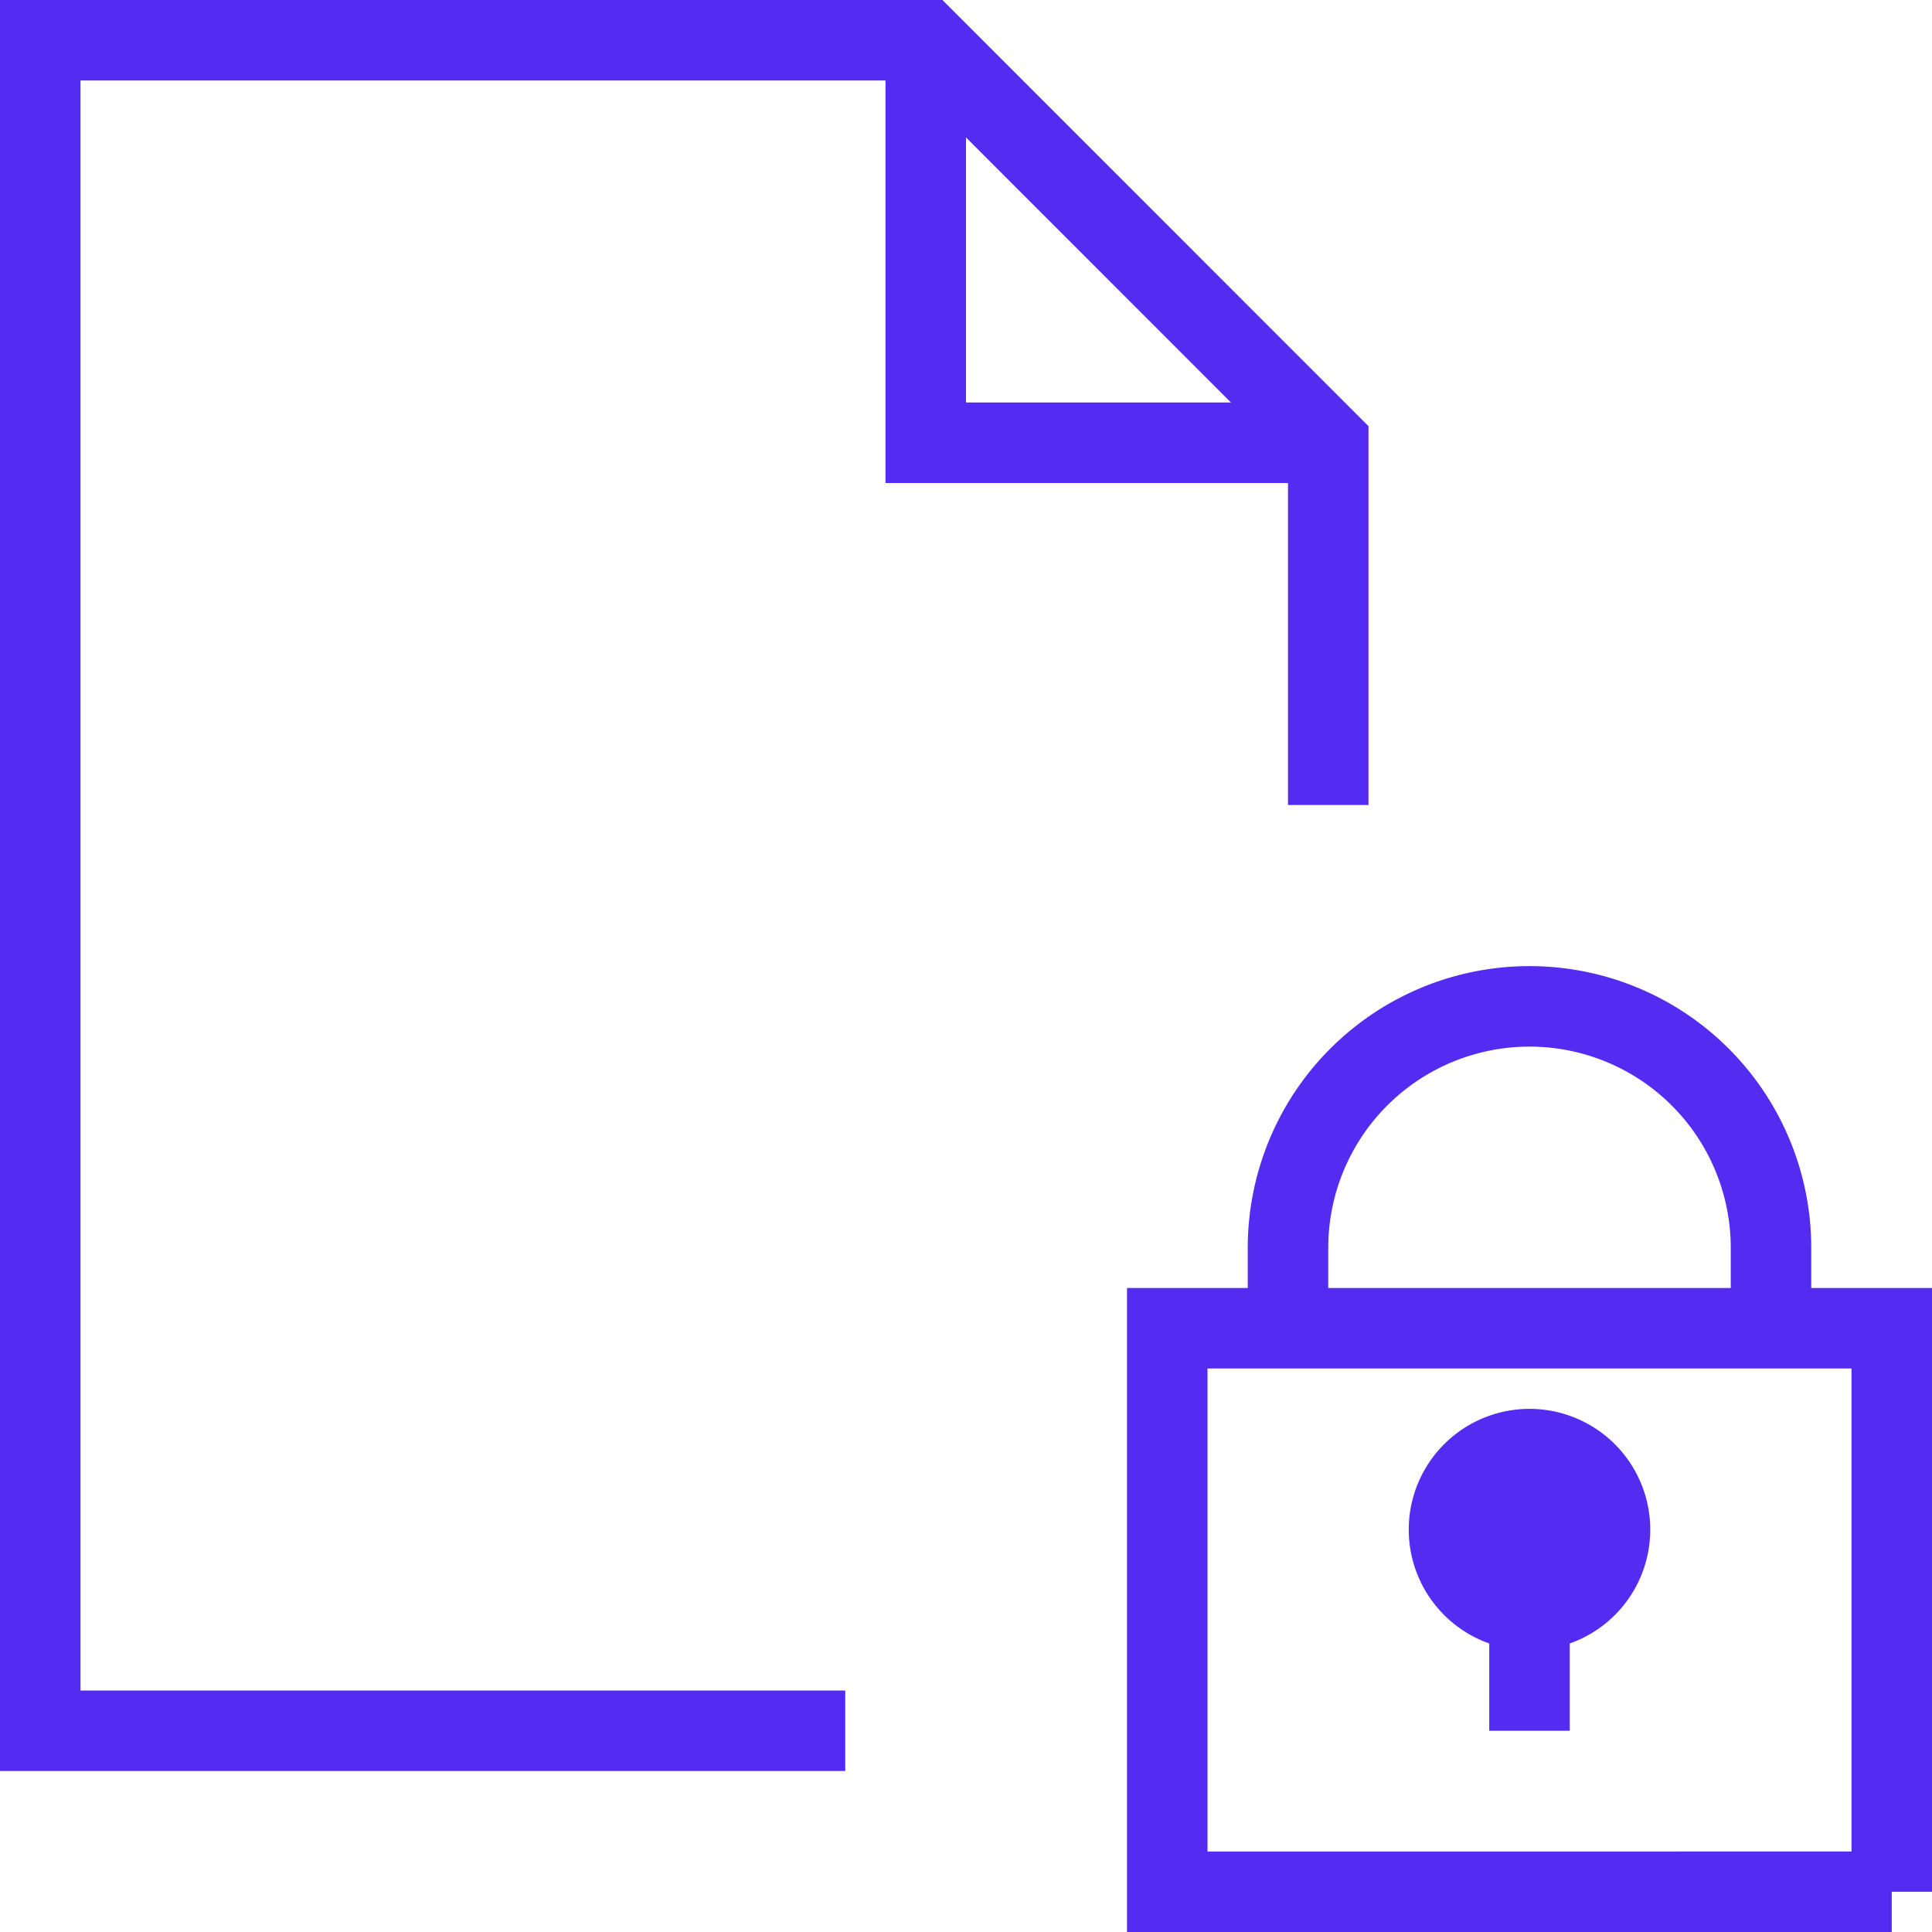
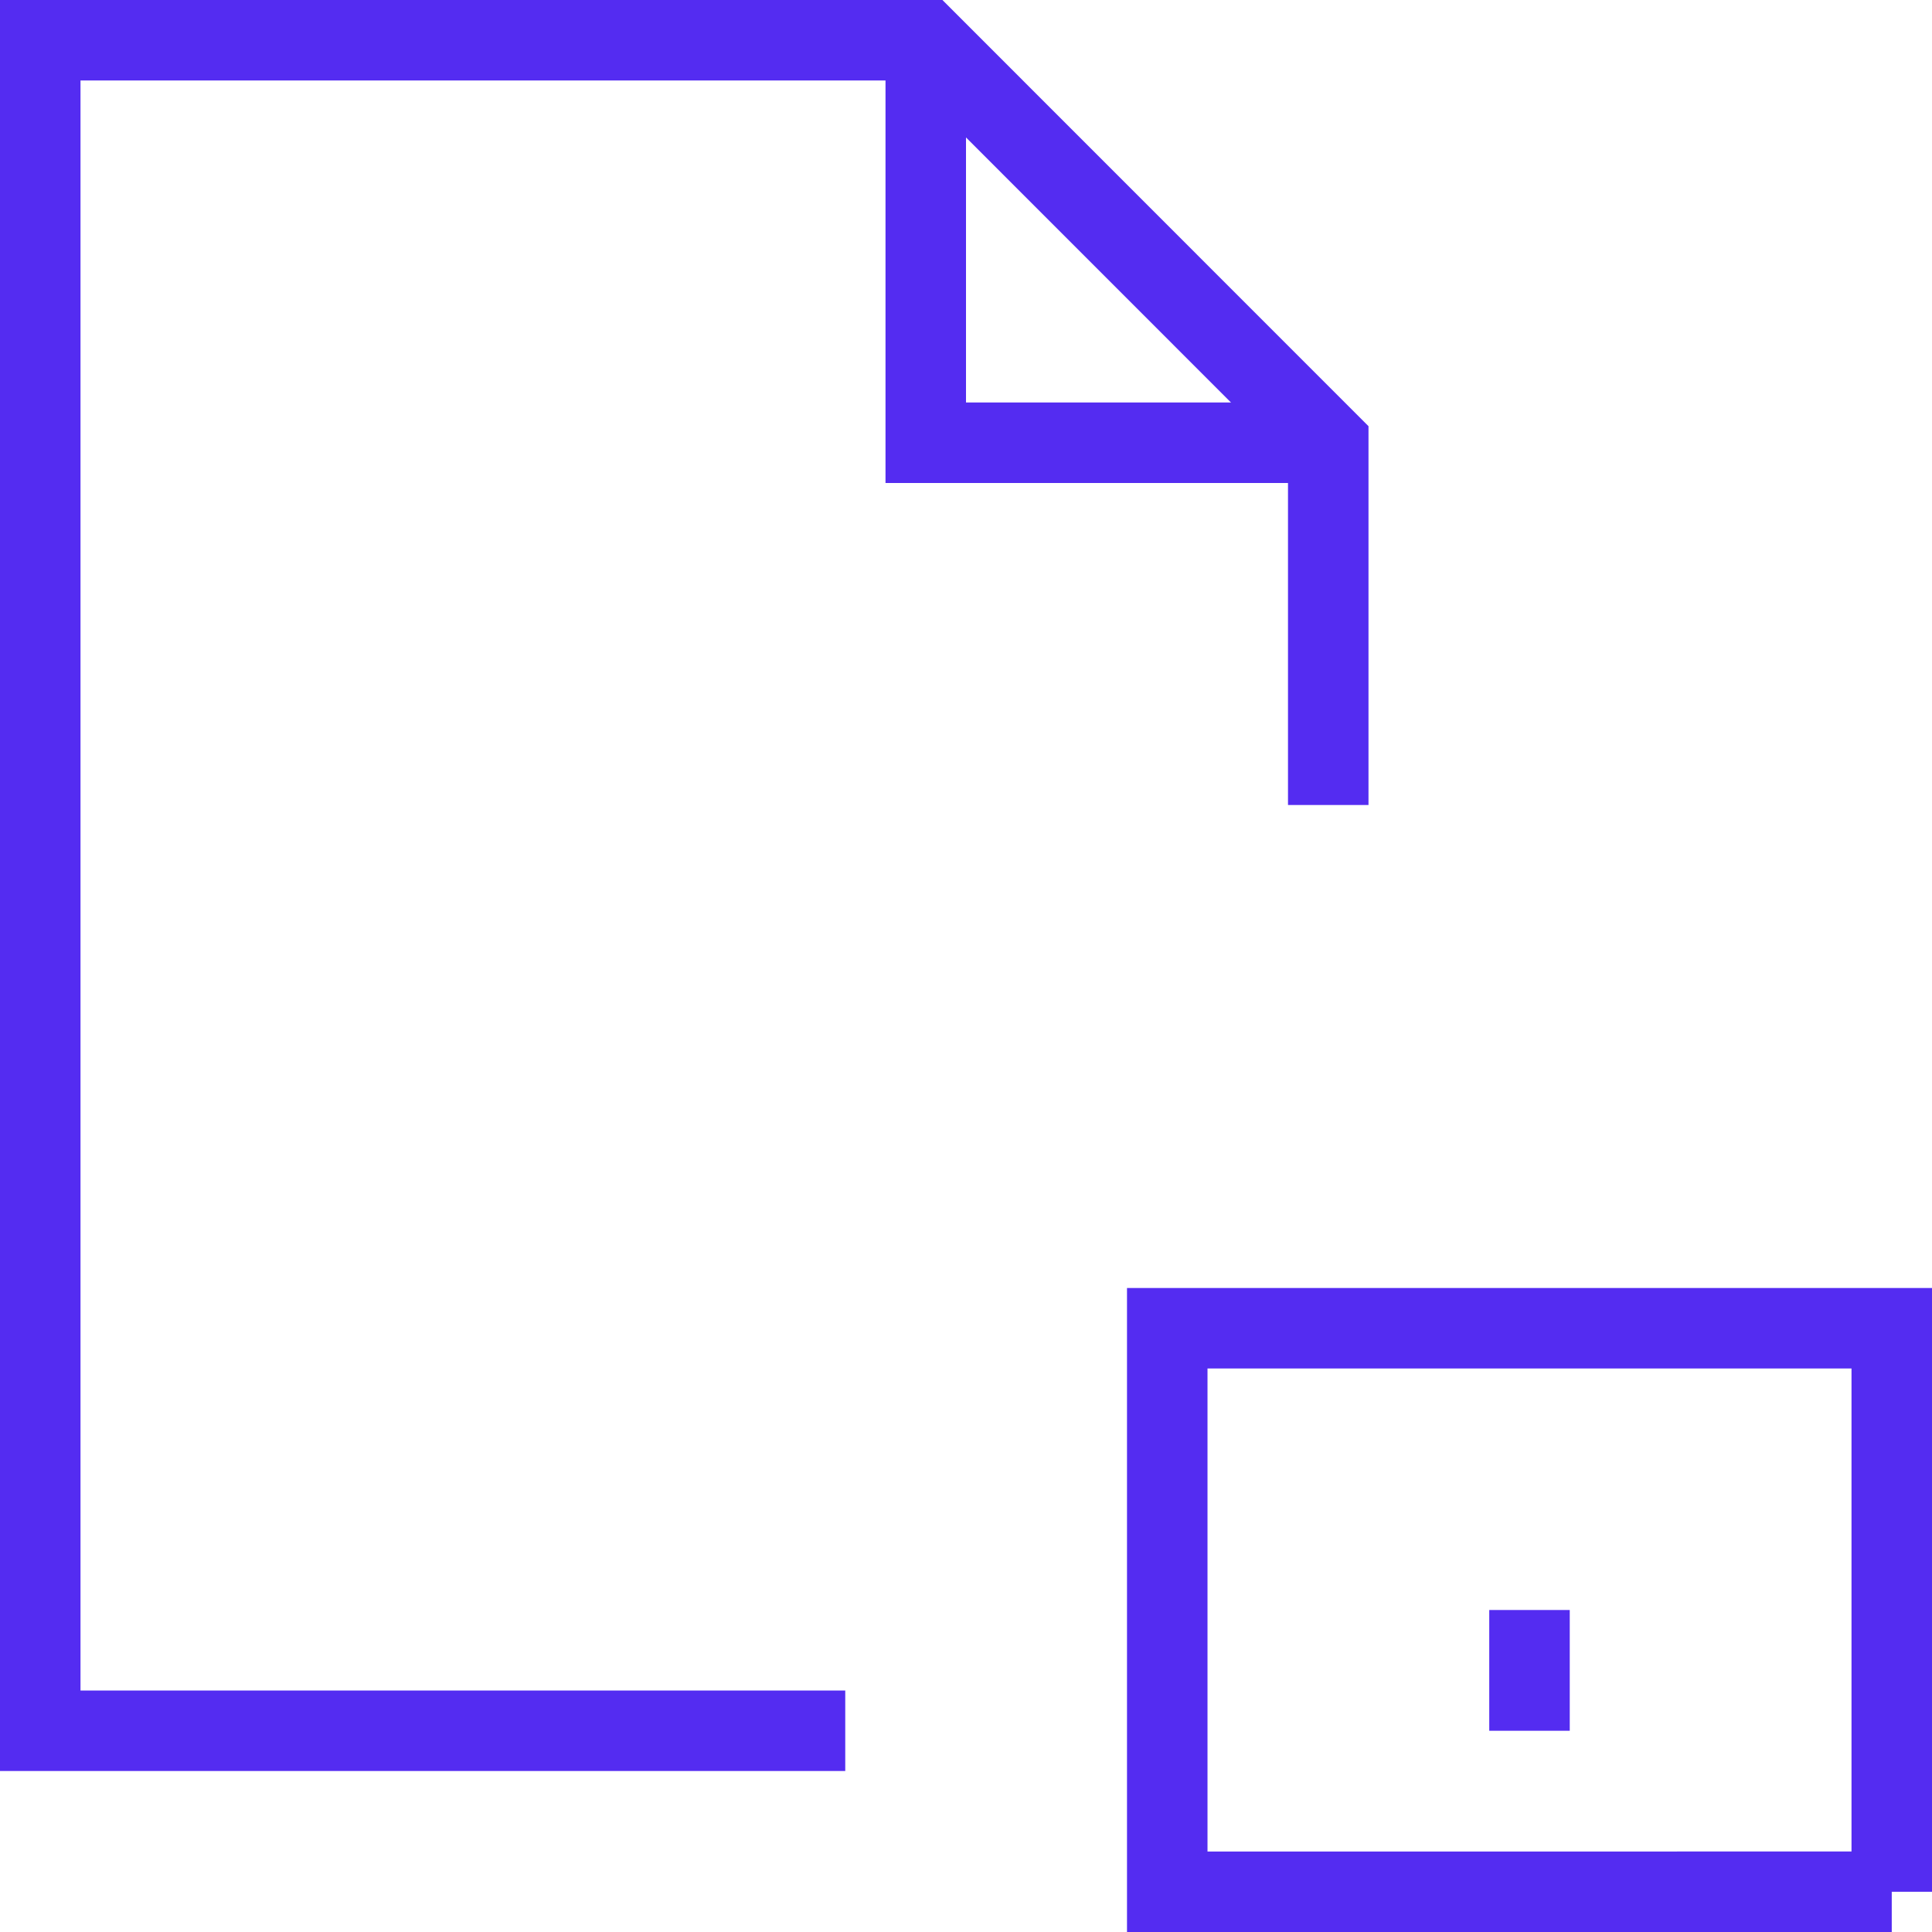
<svg xmlns="http://www.w3.org/2000/svg" viewBox="0 0 48 48" style="stroke: #542CF1;">
  <g stroke-width="2" fill="none" fill-rule="evenodd">
    <path d="M21 43H1V1h22l10 10.003V20" />
    <path d="M23 1v10h10m14 36H29V33h18v14zm-9-4v-3" />
-     <path d="M38 36.003a2 2 0 1 0 0 4 2 2 0 0 0 0-4" fill="#542CF1" />
-     <path d="M32 33v-1.997a6 6 0 0 1 12 0V33" />
  </g>
</svg>